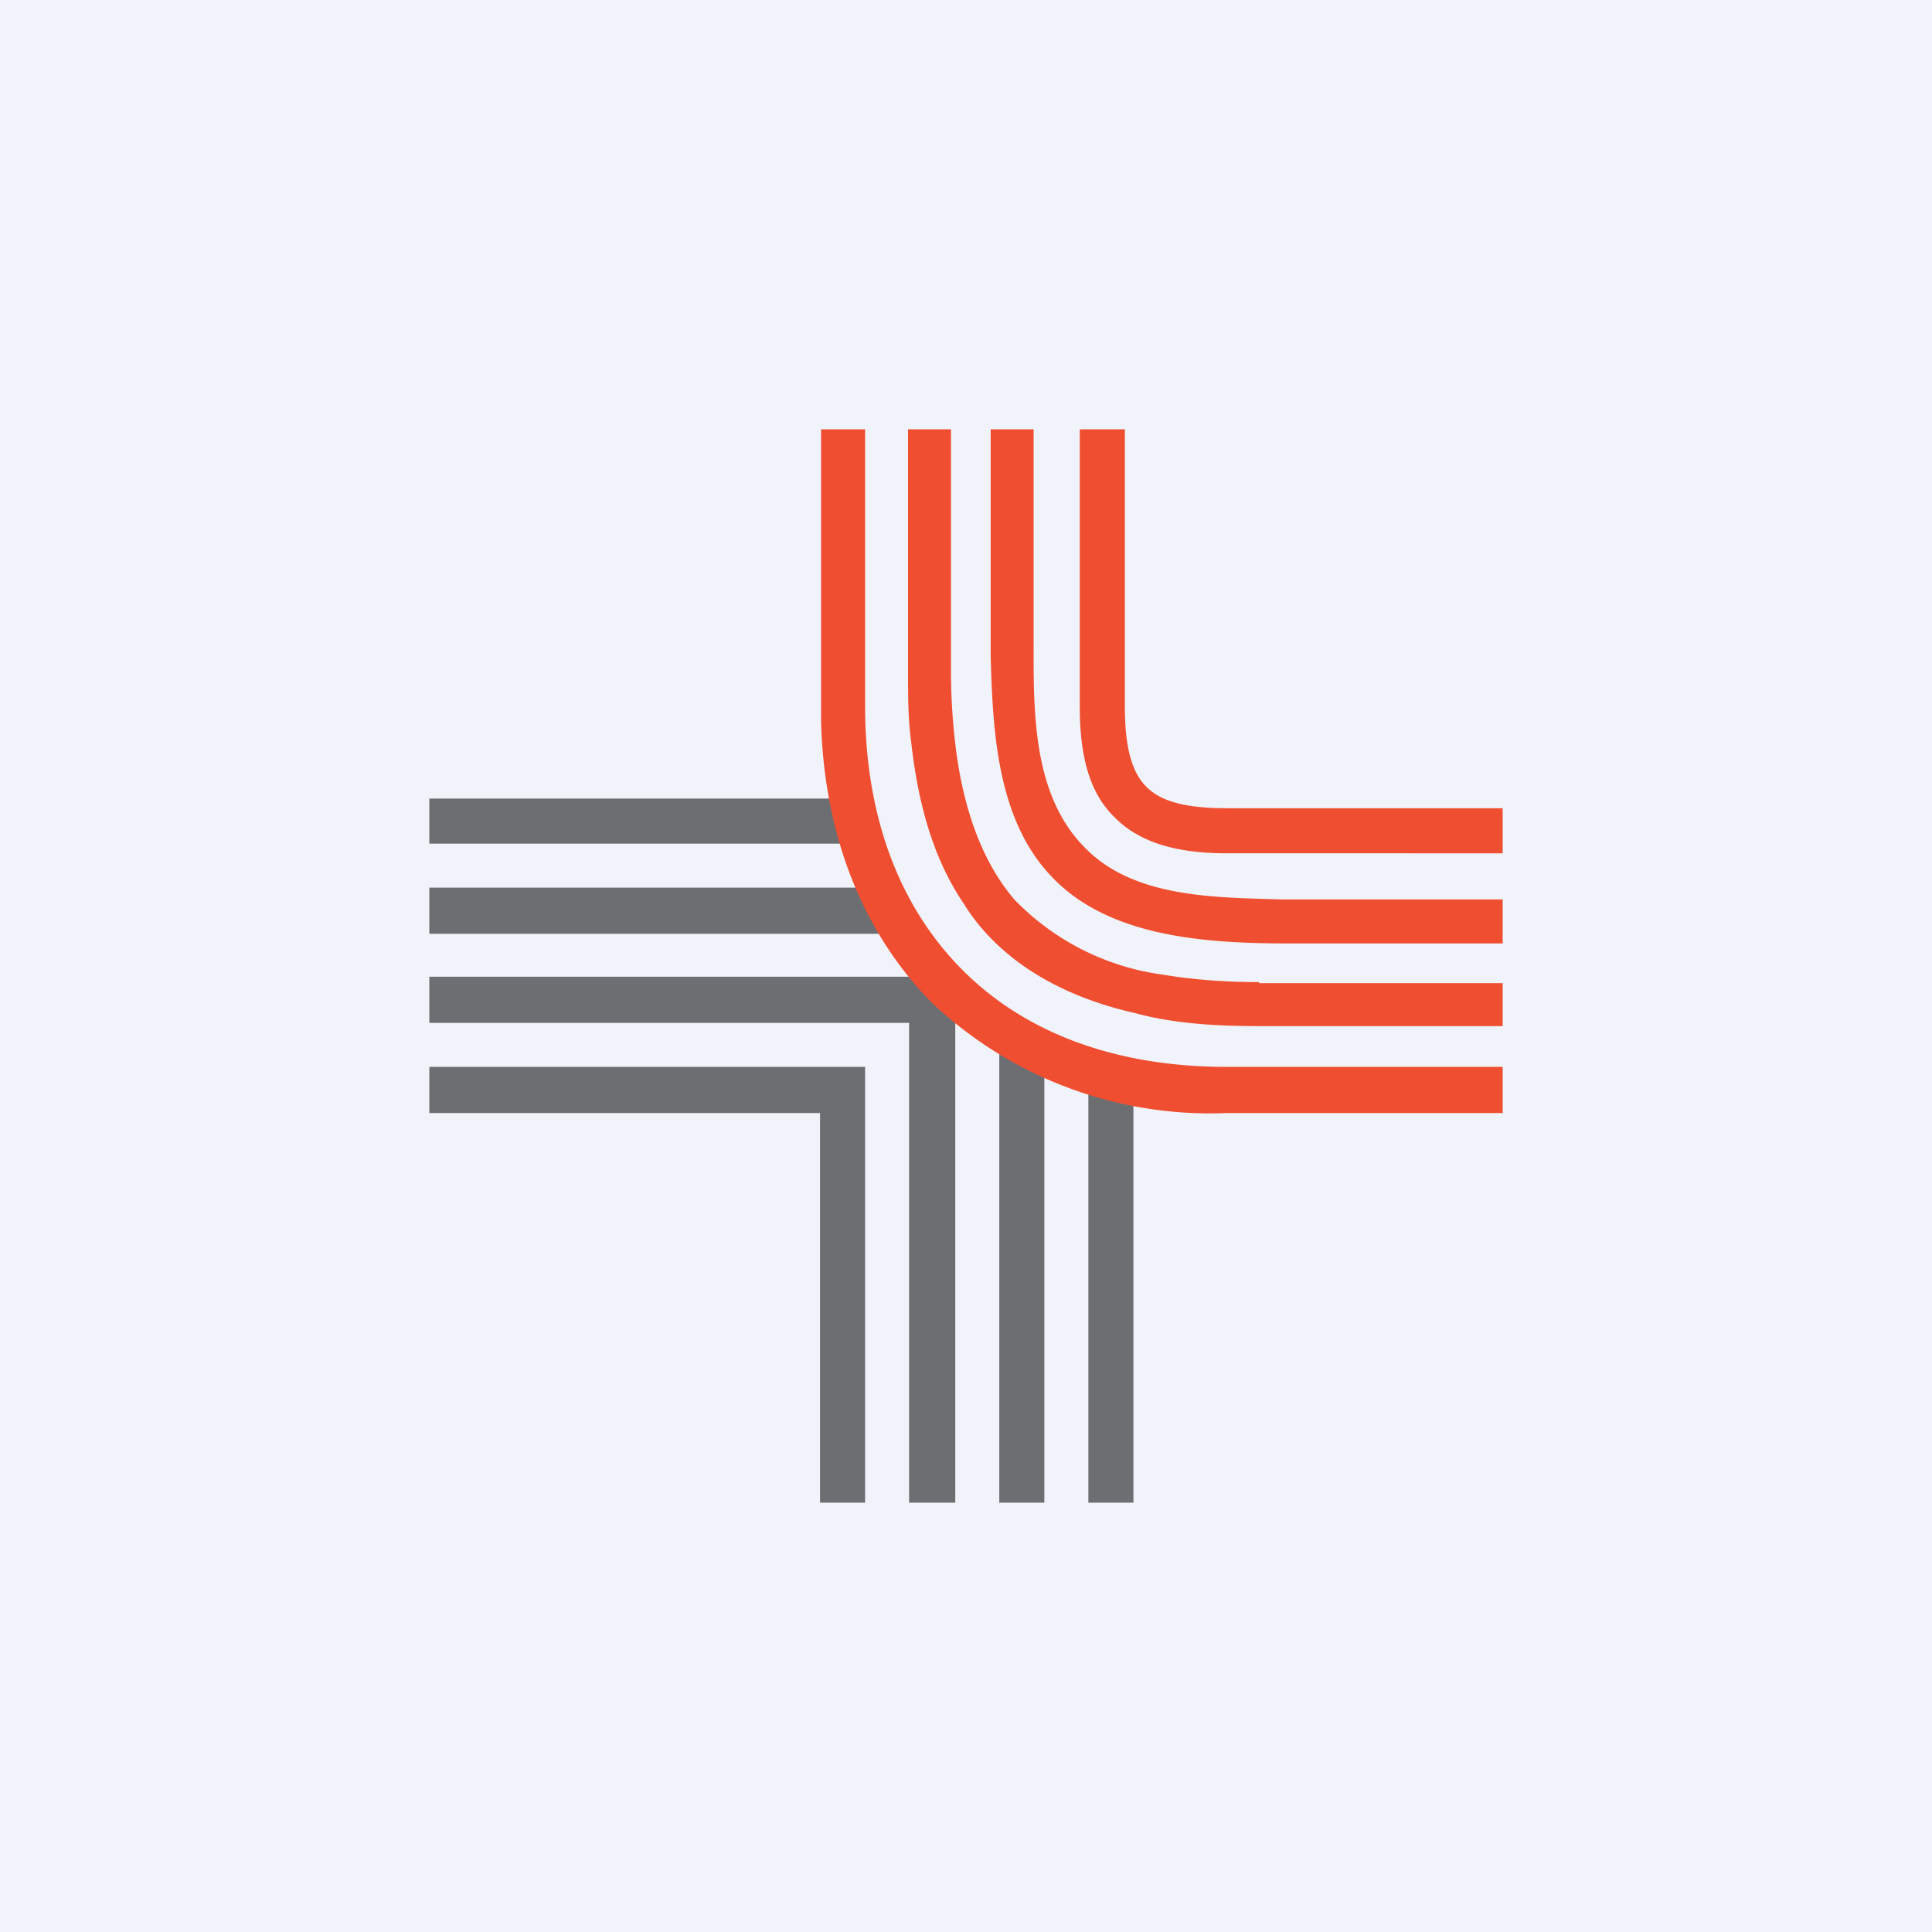
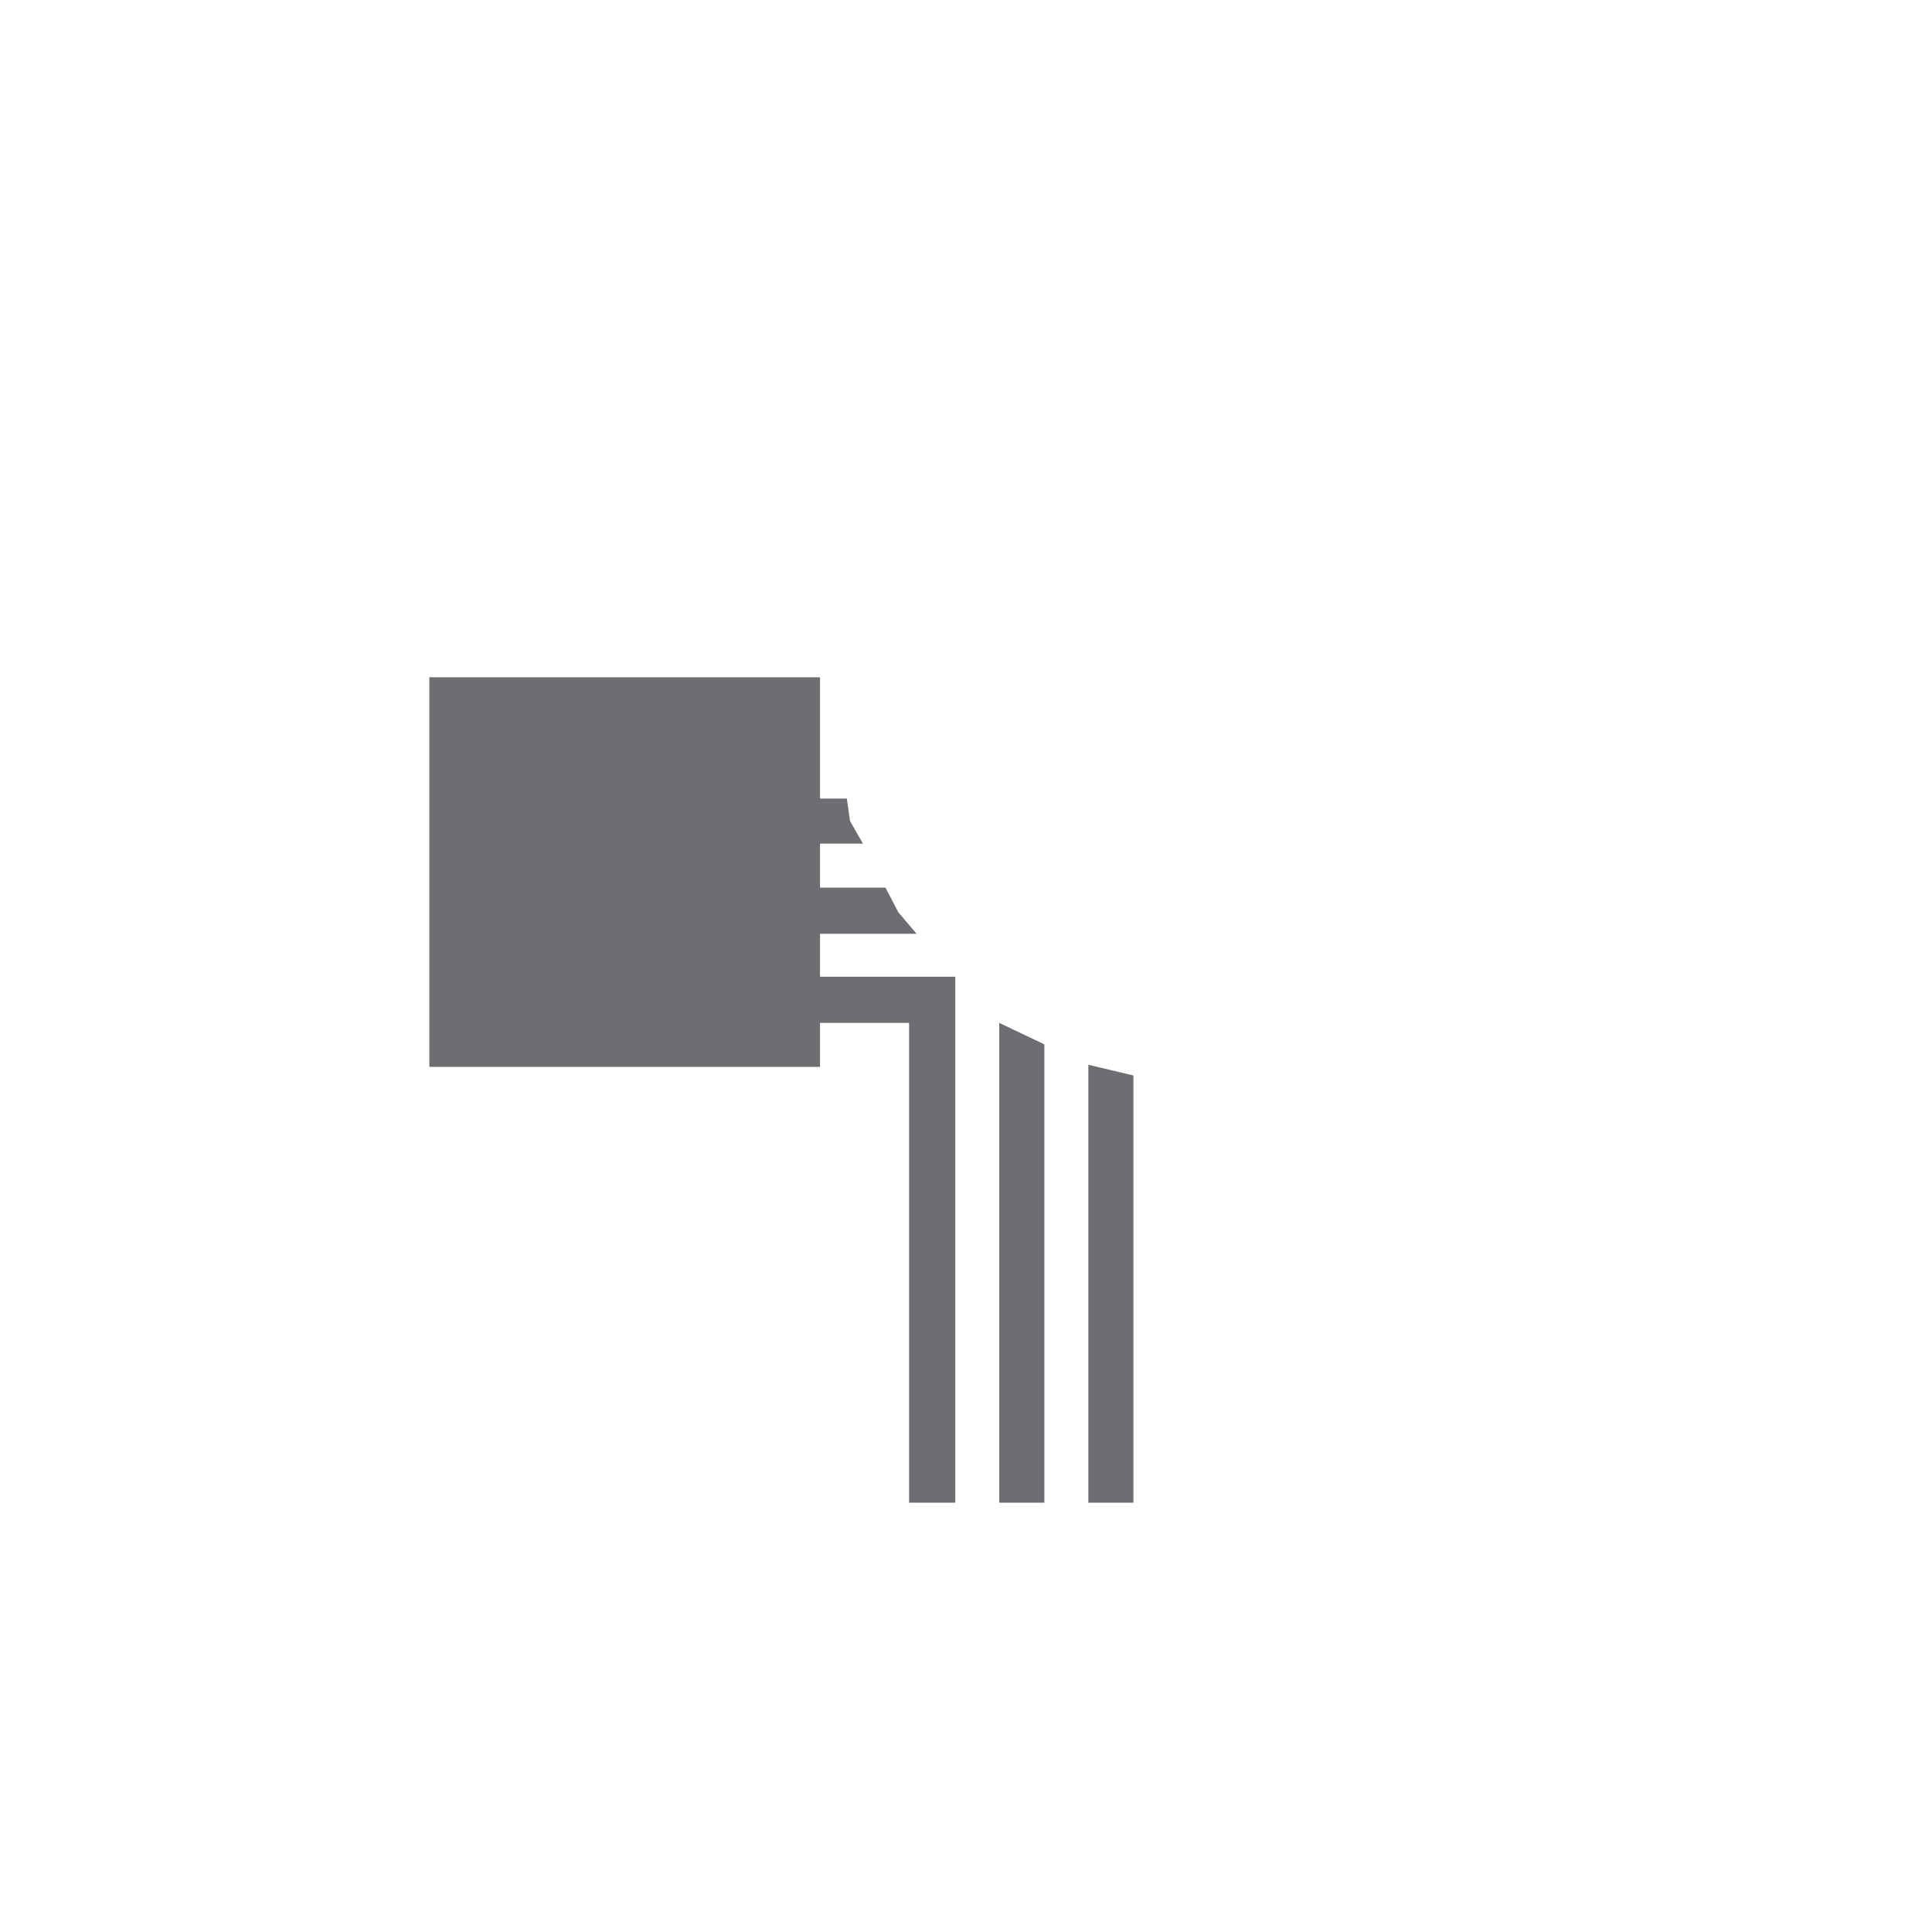
<svg xmlns="http://www.w3.org/2000/svg" width="18" height="18" viewBox="0 0 18 18">
-   <path fill="#F0F3FA" d="M0 0h18v18H0z" />
-   <path d="M4 9.94h4.06V14h-.42v-3.63H4v-.43ZM9.73 14V9.73l-.42-.2V14h.42Zm.83-3.98-.42-.1V14h.42v-3.98ZM8.9 14V9.1H4v.43h4.47V14h.43Zm-.36-5.3-.17-.2-.12-.23H4v.43h4.54Zm-.5-.84-.12-.21-.03-.21H4v.42h4.03Z" fill="#6D6E71" />
-   <path d="M14 10.37h-2.57a3.77 3.77 0 0 1-2.75-1.03c-.64-.65-1-1.55-1.03-2.61V4h.41v2.58c0 1.01.31 1.86.91 2.46.6.6 1.45.9 2.46.9H14v.43Zm-2.27-1.22c-.3 0-.6-.02-.9-.07a2.36 2.36 0 0 1-1.38-.7c-.34-.4-.49-.94-.55-1.45a5.94 5.94 0 0 1-.04-.66V4h-.4v2.27c0 .22 0 .43.03.65.06.53.19 1.06.49 1.5.08.13.17.24.27.34.36.36.84.57 1.33.68.37.1.77.12 1.15.12H14v-.4h-2.27Zm-.3-1.62c-.38 0-.61-.06-.75-.2s-.2-.38-.2-.75V4h-.42v2.58c0 .49.1.82.33 1.04.22.22.55.33 1.04.33H14v-.42h-2.57Zm.61.85h-.1c-.61-.02-1.37-.01-1.83-.48-.5-.5-.48-1.3-.48-1.94V4h-.4v2.12c.02.7.06 1.54.59 2.07.55.56 1.48.6 2.22.6H14v-.41h-1.96Z" fill="#F04E30" />
+   <path d="M4 9.94h4.06h-.42v-3.63H4v-.43ZM9.73 14V9.73l-.42-.2V14h.42Zm.83-3.98-.42-.1V14h.42v-3.98ZM8.9 14V9.1H4v.43h4.47V14h.43Zm-.36-5.3-.17-.2-.12-.23H4v.43h4.54Zm-.5-.84-.12-.21-.03-.21H4v.42h4.03Z" fill="#6D6E71" />
</svg>